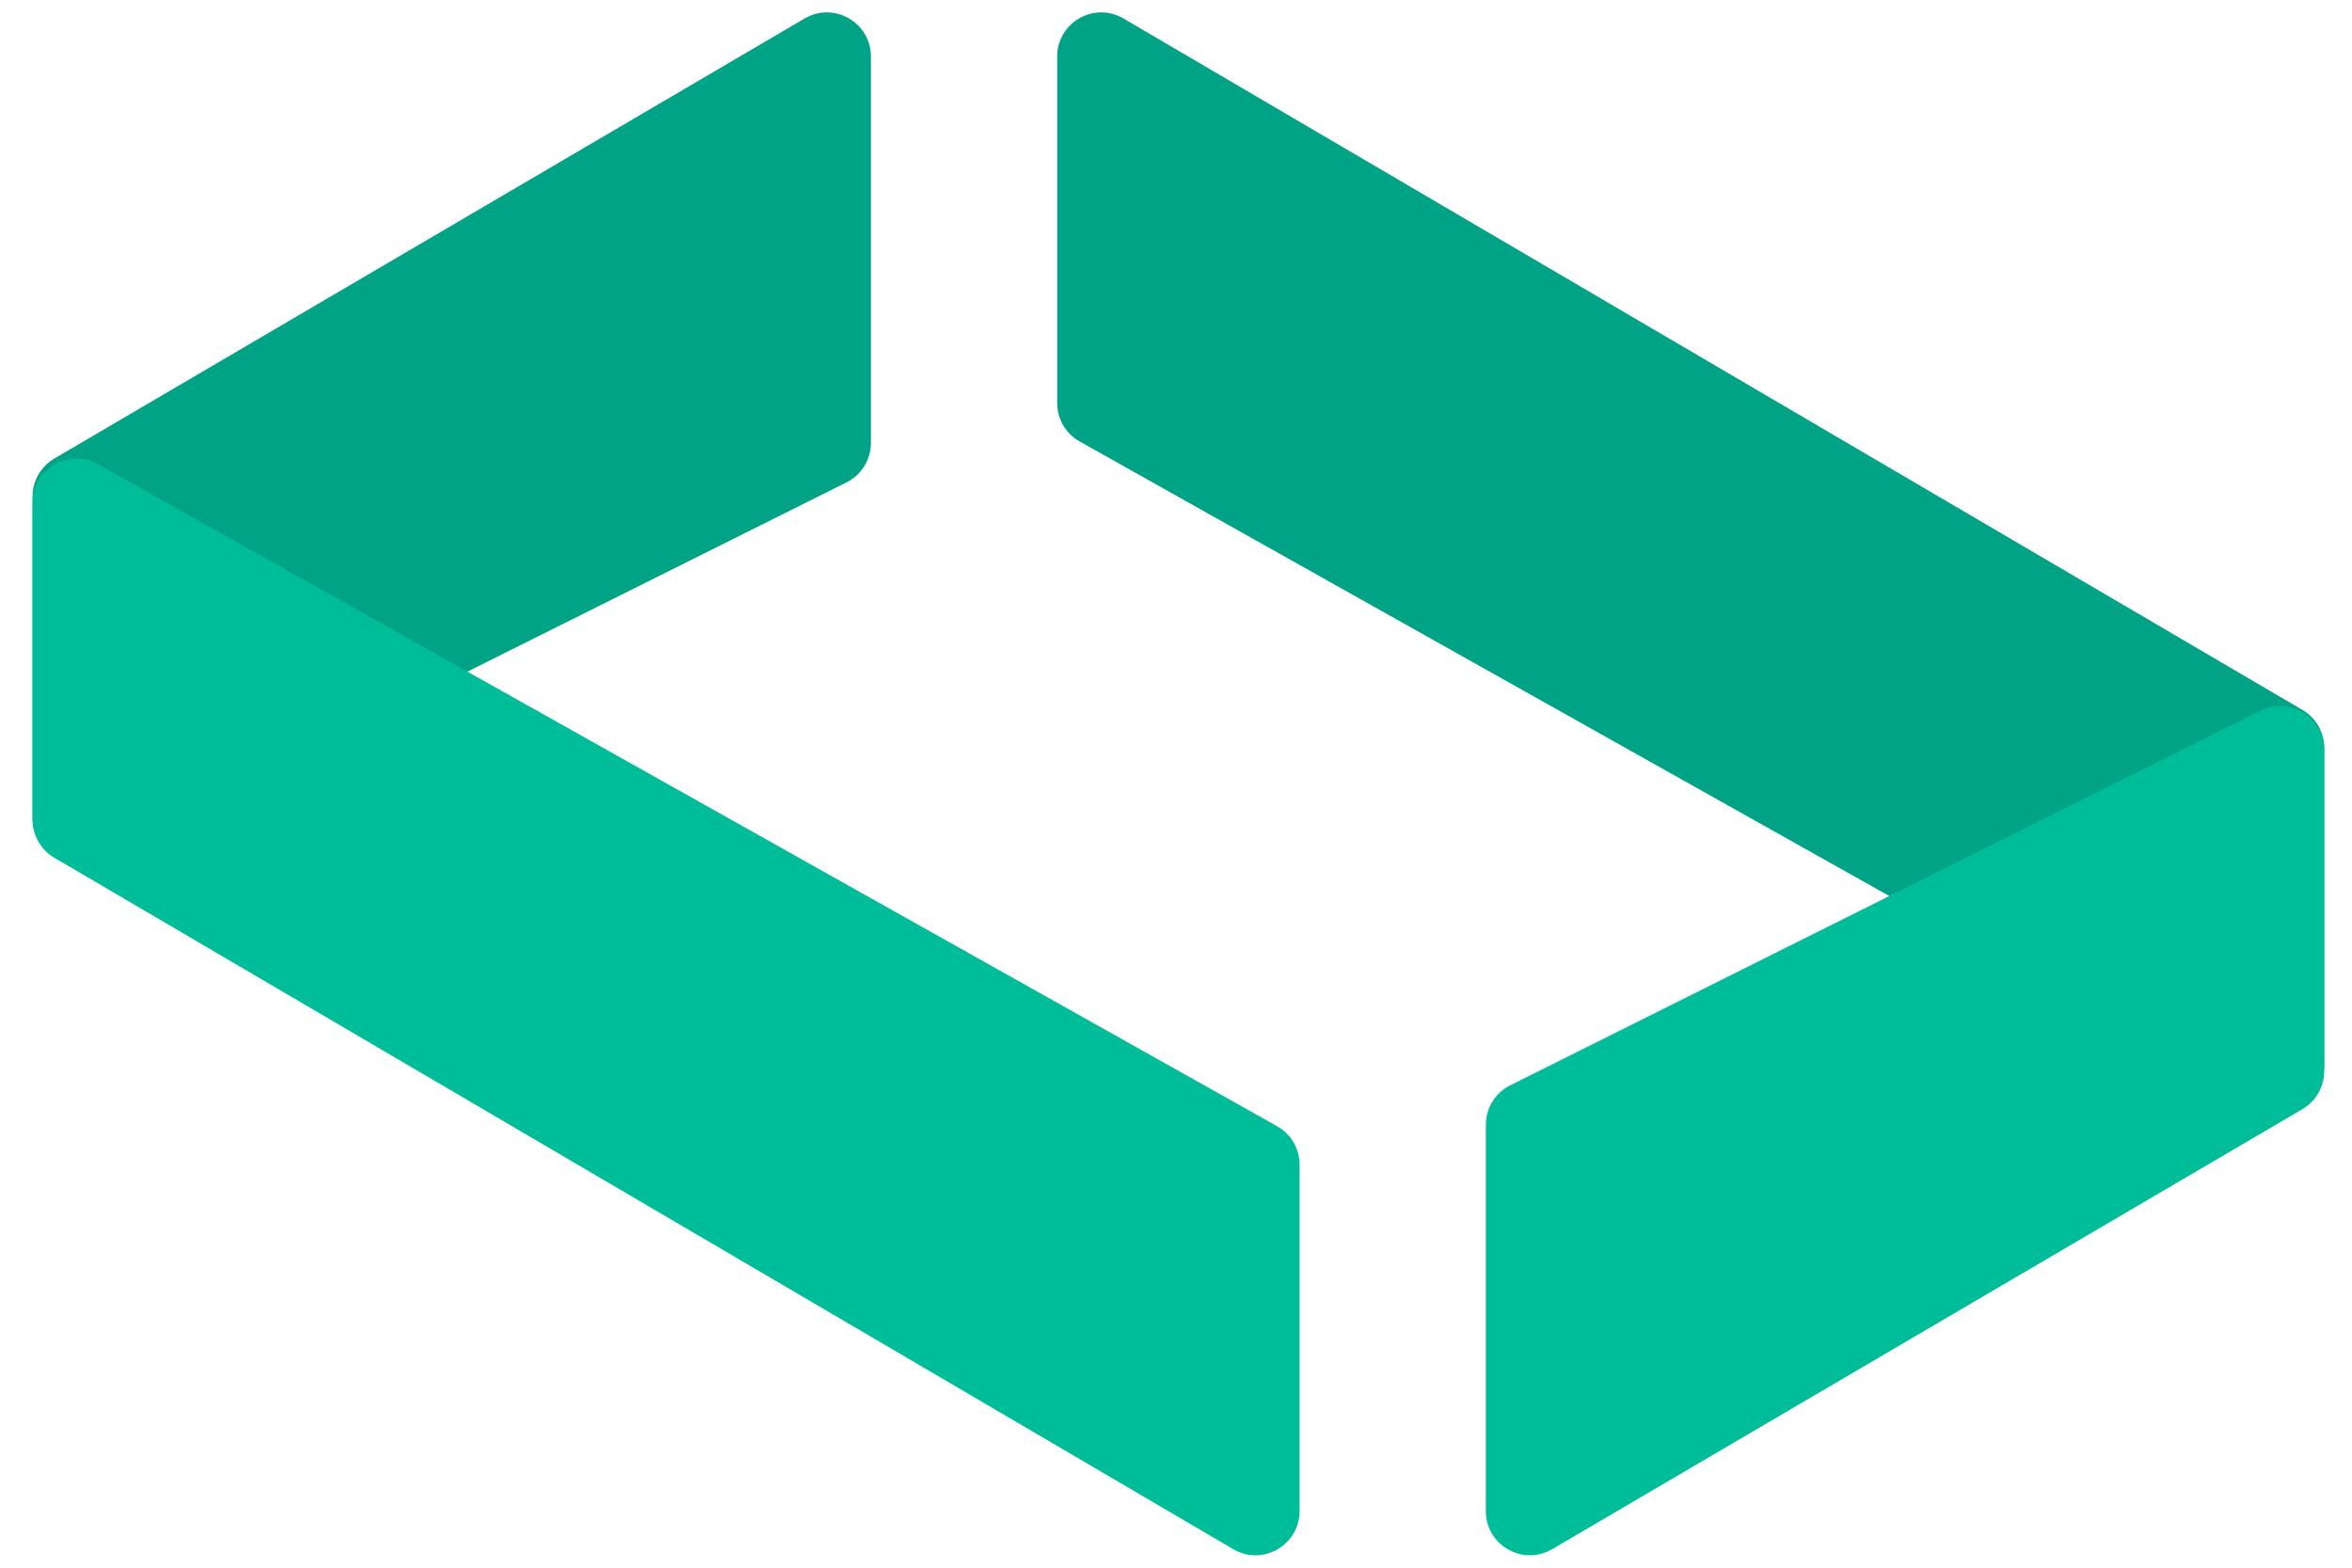
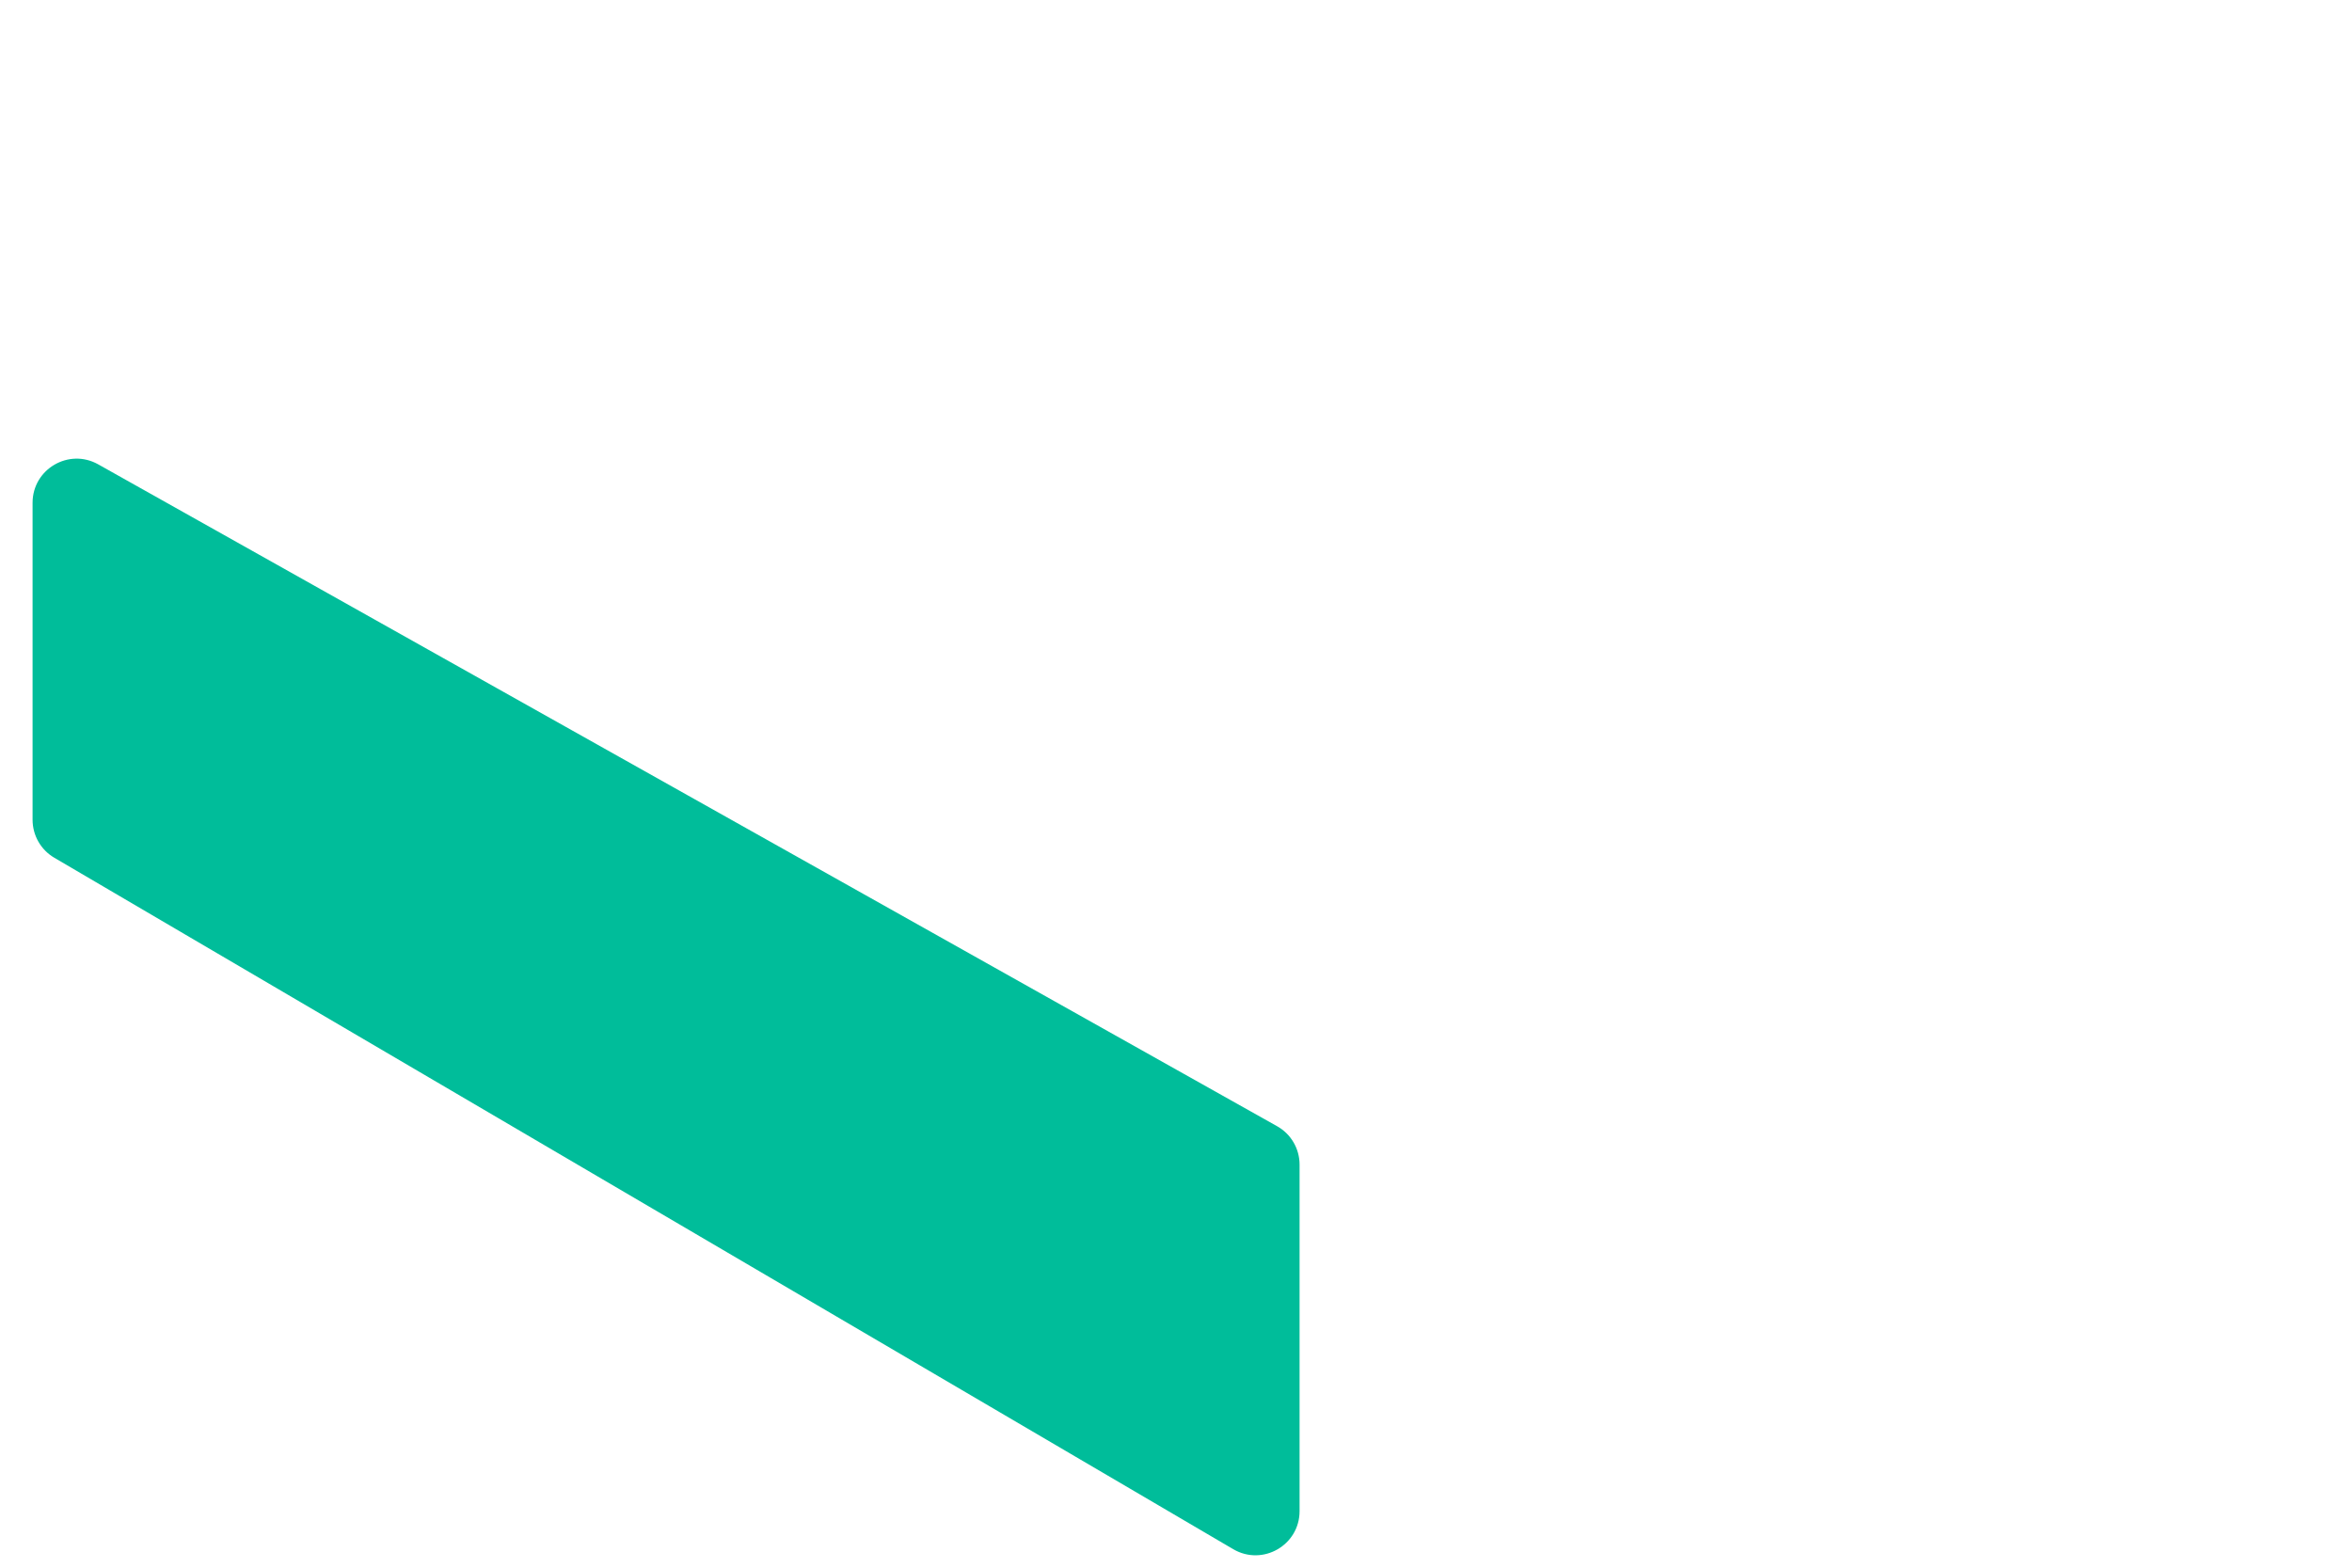
<svg xmlns="http://www.w3.org/2000/svg" width="39" height="26" viewBox="0 0 39 26" fill="none">
-   <path d="M1.597 14.212C1.111 14.455 0.54 14.101 0.54 13.558V8.235C0.54 7.976 0.677 7.736 0.901 7.605L13.341 0.307C13.828 0.021 14.441 0.373 14.441 0.937V7.346C14.441 7.623 14.285 7.876 14.037 8L1.597 14.212Z" fill="#00A385" />
  <path d="M0.901 14.226C0.677 14.095 0.54 13.855 0.54 13.595V8.339C0.54 7.78 1.141 7.428 1.628 7.701L21.176 18.678C21.407 18.807 21.549 19.051 21.549 19.315V25.062C21.549 25.627 20.936 25.979 20.449 25.693L0.901 14.226Z" fill="#00BD9A" />
-   <path d="M38.178 11.774C38.402 11.905 38.54 12.145 38.54 12.405V17.661C38.54 18.22 37.938 18.572 37.451 18.299L17.903 7.322C17.672 7.193 17.53 6.949 17.53 6.685V0.937C17.53 0.373 18.143 0.021 18.63 0.307L38.178 11.774Z" fill="#00A385" />
-   <path d="M37.482 11.788C37.968 11.545 38.539 11.899 38.539 12.442V17.765C38.539 18.024 38.402 18.264 38.178 18.395L25.738 25.693C25.251 25.979 24.638 25.627 24.638 25.062V18.654C24.638 18.377 24.794 18.124 25.042 18L37.482 11.788Z" fill="#00BD9A" />
</svg>